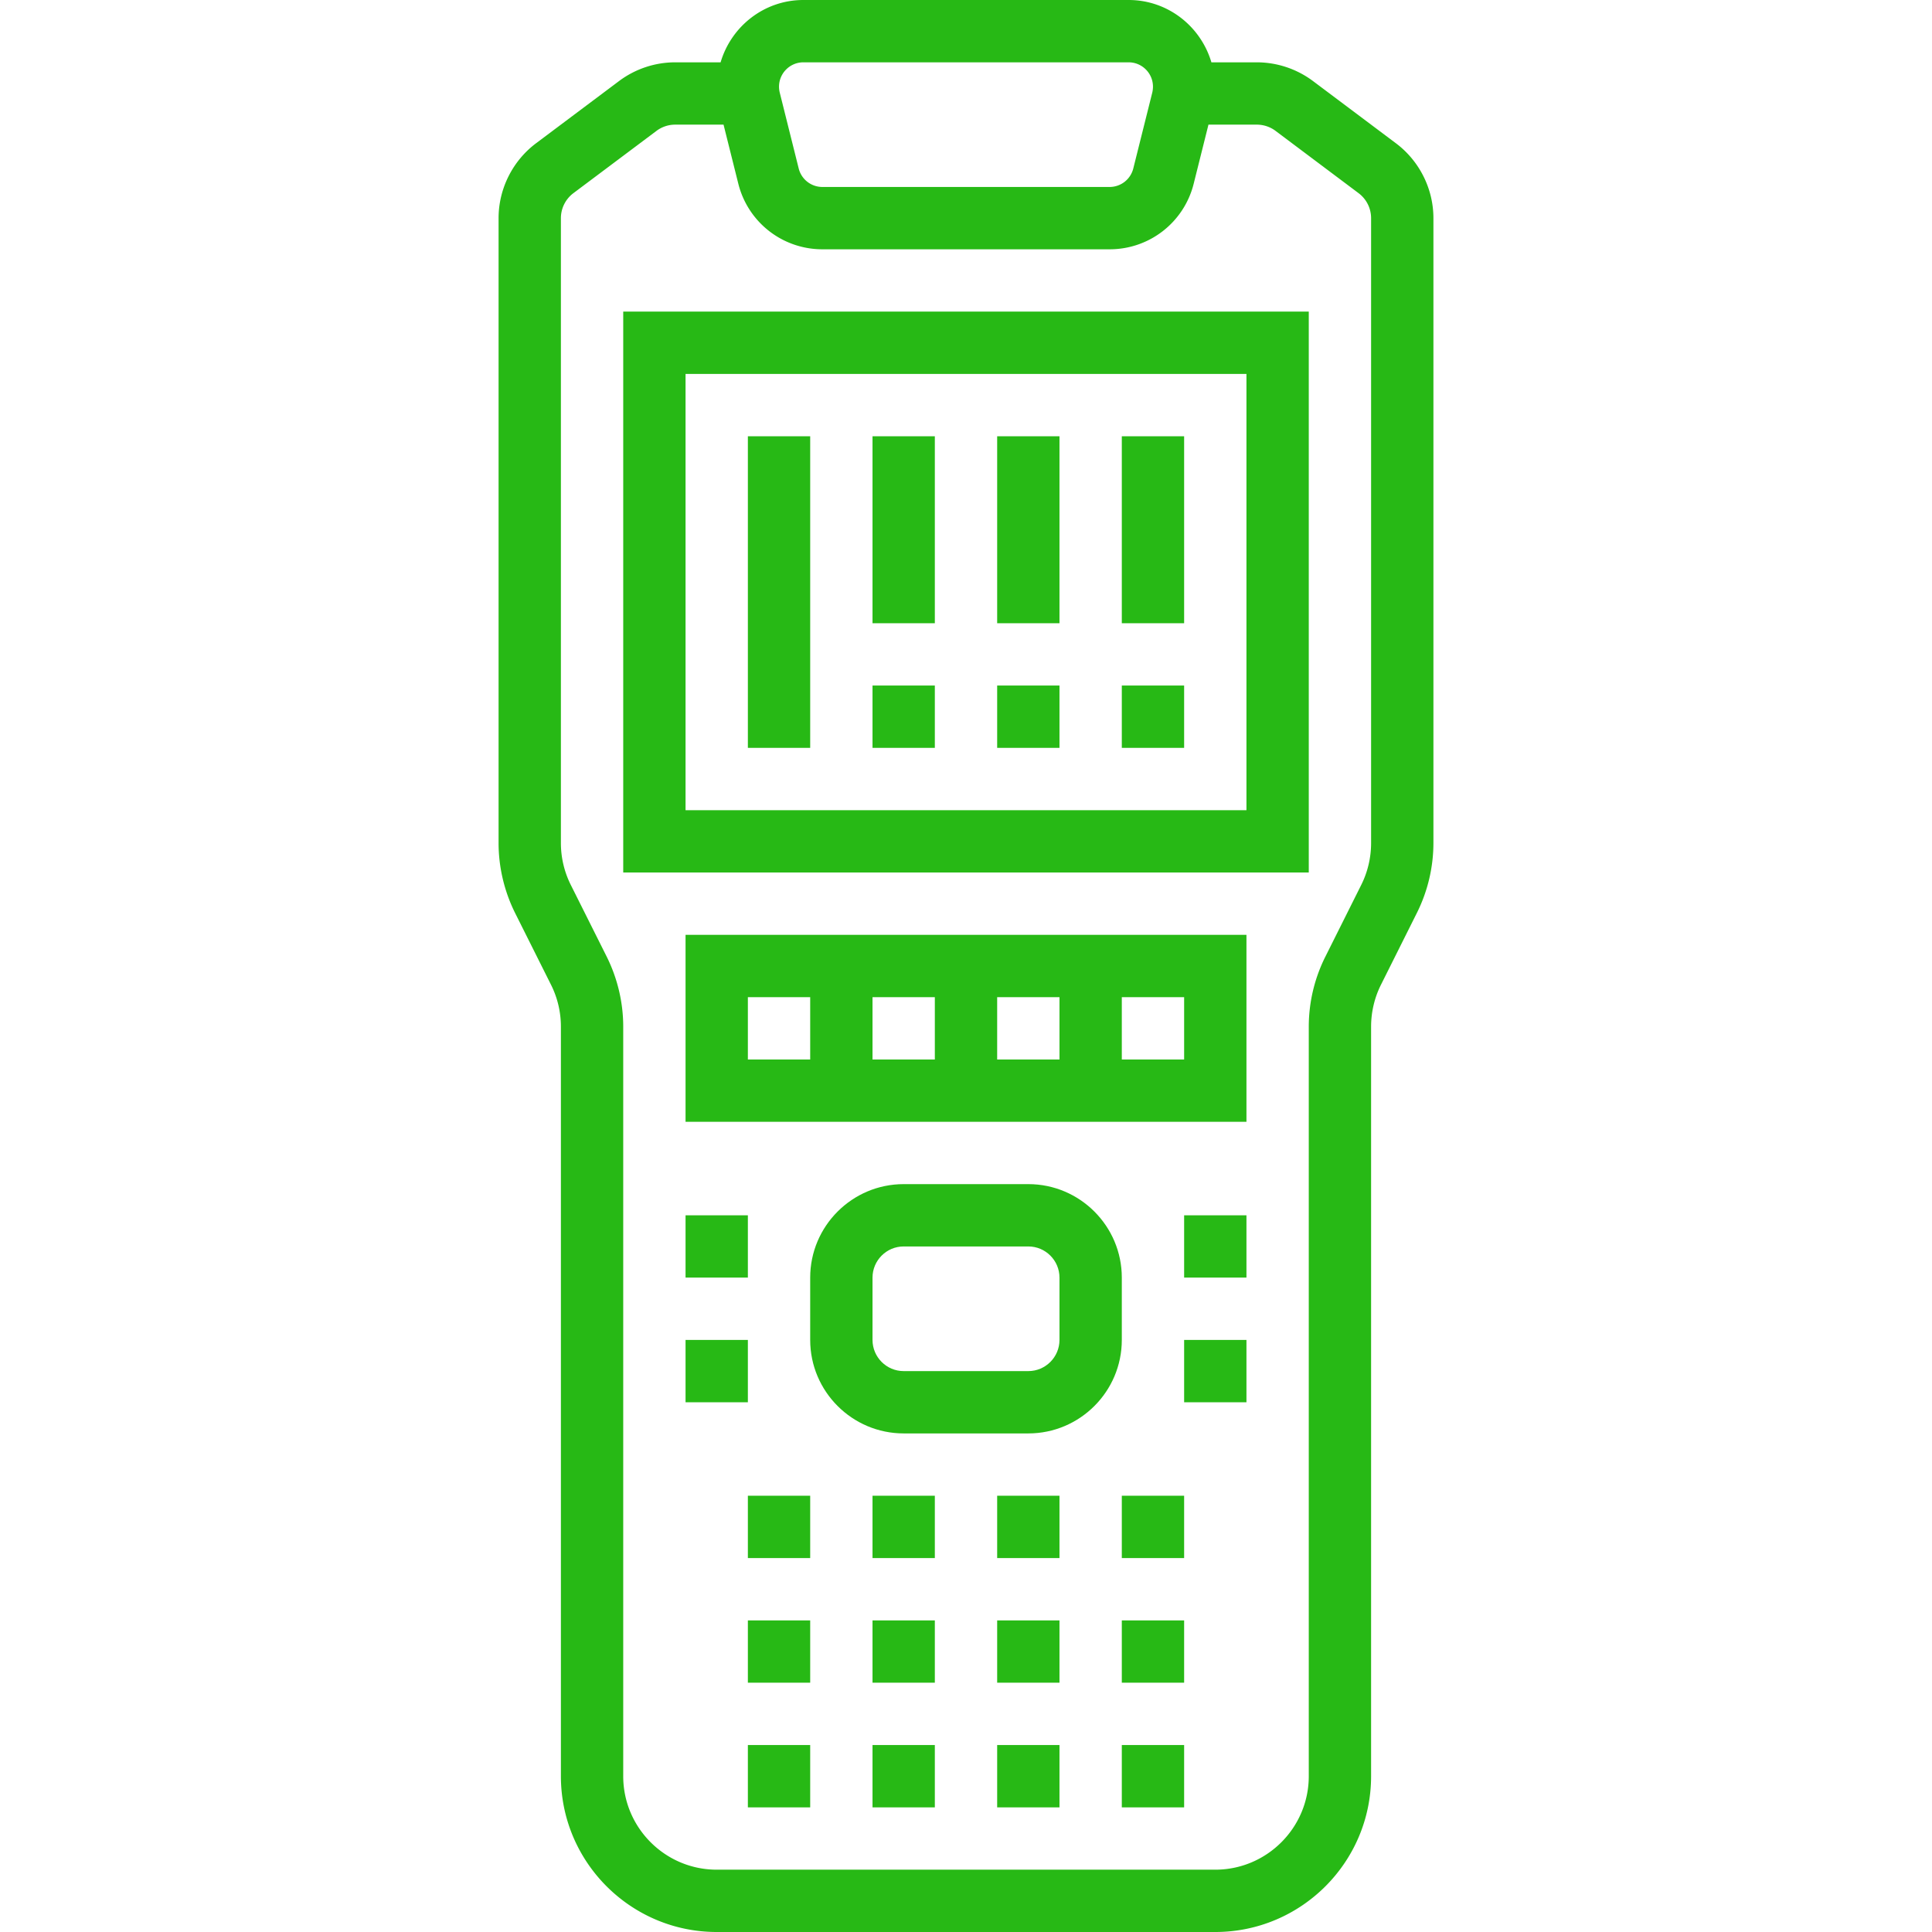
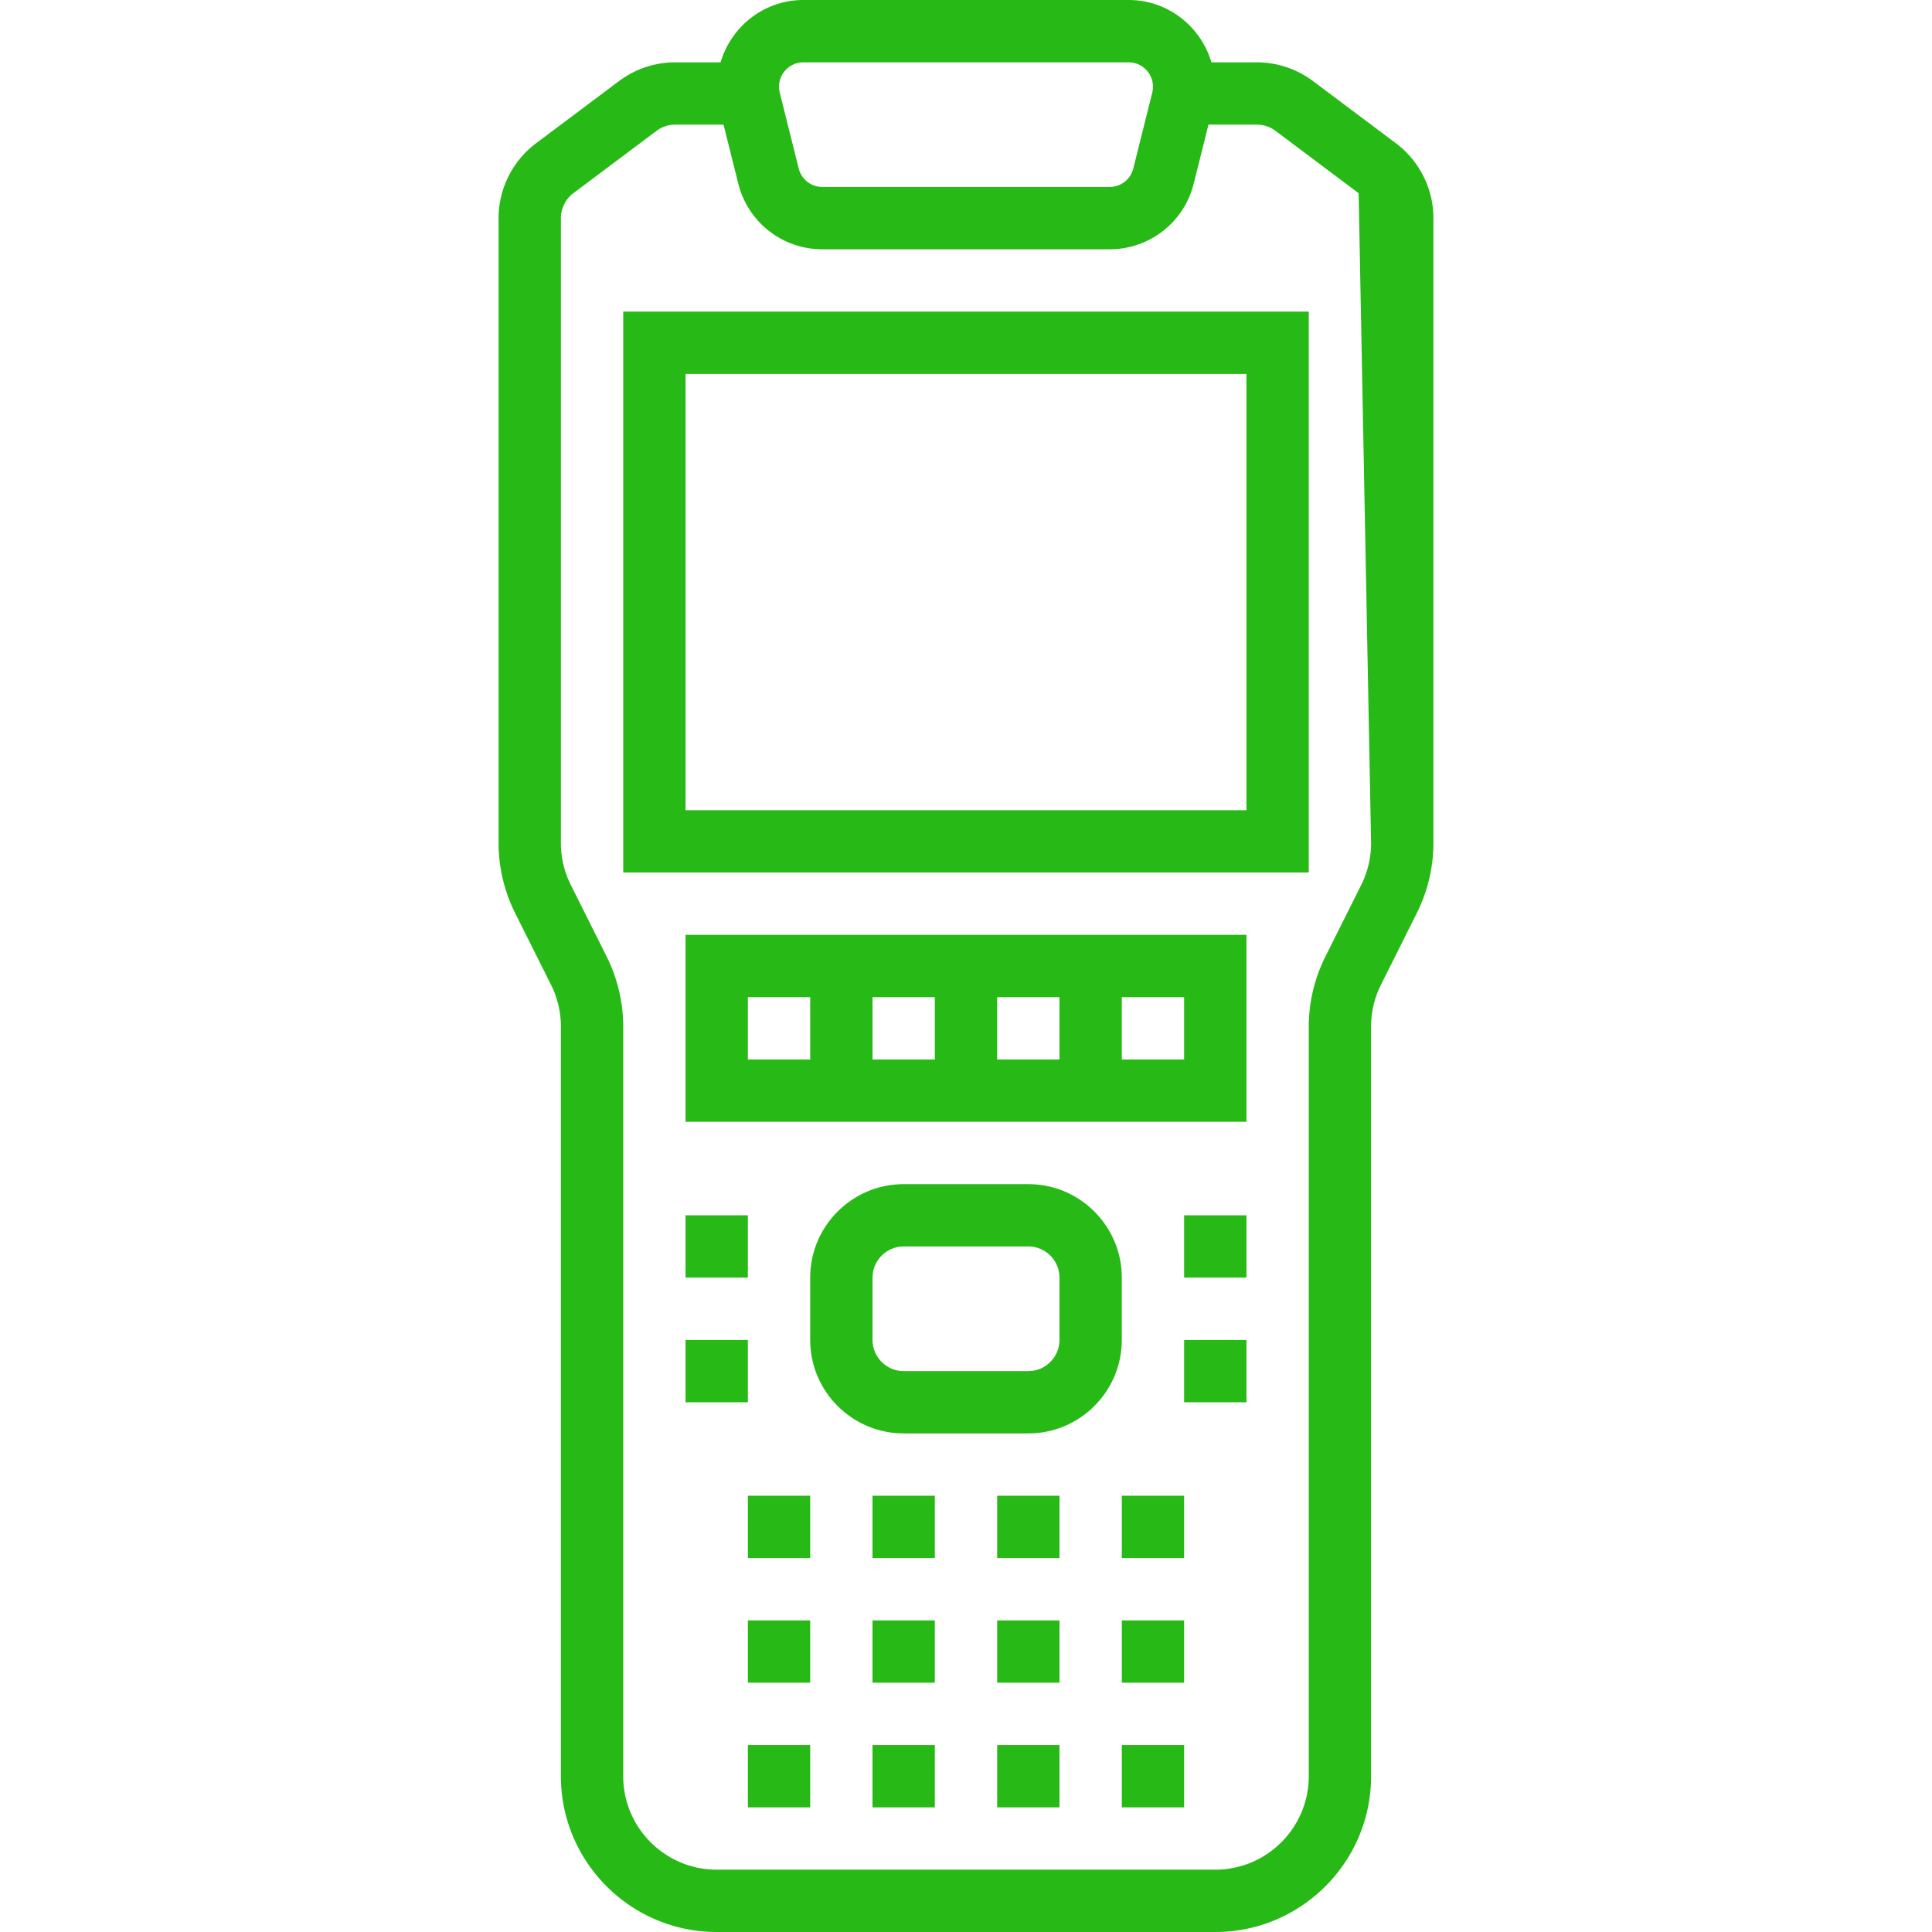
<svg xmlns="http://www.w3.org/2000/svg" height="496pt" viewBox="-128 0 496 496" width="496pt">
-   <path fill="#27B915" d="m230.398 36.8-21.328-16a24.129 24.129 0 0 0-14.406-4.8H183c-2.719-9.215-11.168-16-21.246-16H78.246C68.168 0 59.72 6.785 57 16H45.336a24.089 24.089 0 0 0-14.399 4.8l-21.343 16C3.586 41.32 0 48.497 0 56v160.45c0 6.167 1.465 12.359 4.215 17.894l9.25 18.48A24.012 24.012 0 0 1 16 263.551V456c0 22.055 17.945 40 40 40h128c22.055 0 40-17.945 40-40V263.55c0-3.702.871-7.413 2.527-10.726l9.25-18.496A40.24 40.24 0 0 0 240 216.45V56c0-7.504-3.586-14.68-9.602-19.2zM78.246 16h83.508c3.437 0 6.246 2.8 6.246 6.246 0 .516-.063 1.035-.176 1.516l-4.879 19.504A6.269 6.269 0 0 1 156.871 48h-73.75a6.262 6.262 0 0 1-6.066-4.727l-4.871-19.496a6.492 6.492 0 0 1-.184-1.53C72 18.8 74.809 16 78.246 16zM224 216.45c0 3.702-.871 7.413-2.527 10.726l-9.25 18.496A40.24 40.24 0 0 0 208 263.55V456c0 13.23-10.77 24-24 24H56c-13.23 0-24-10.77-24-24V263.55c0-6.167-1.465-12.359-4.215-17.894l-9.25-18.48A24.012 24.012 0 0 1 16 216.449V56a8.04 8.04 0 0 1 3.191-6.398l21.344-16a7.997 7.997 0 0 1 4.8-1.602h12.419l3.789 15.152A22.213 22.213 0 0 0 83.129 64h73.75a22.204 22.204 0 0 0 21.578-16.848L182.247 32h12.417c1.727 0 3.434.566 4.809 1.602l21.328 16A8.026 8.026 0 0 1 224 56zm0 0" />
+   <path fill="#27B915" d="m230.398 36.8-21.328-16a24.129 24.129 0 0 0-14.406-4.8H183c-2.719-9.215-11.168-16-21.246-16H78.246C68.168 0 59.72 6.785 57 16H45.336a24.089 24.089 0 0 0-14.399 4.8l-21.343 16C3.586 41.32 0 48.497 0 56v160.45c0 6.167 1.465 12.359 4.215 17.894l9.25 18.48A24.012 24.012 0 0 1 16 263.551V456c0 22.055 17.945 40 40 40h128c22.055 0 40-17.945 40-40V263.55c0-3.702.871-7.413 2.527-10.726l9.25-18.496A40.24 40.24 0 0 0 240 216.45V56c0-7.504-3.586-14.68-9.602-19.2zM78.246 16h83.508c3.437 0 6.246 2.8 6.246 6.246 0 .516-.063 1.035-.176 1.516l-4.879 19.504A6.269 6.269 0 0 1 156.871 48h-73.75a6.262 6.262 0 0 1-6.066-4.727l-4.871-19.496a6.492 6.492 0 0 1-.184-1.53C72 18.8 74.809 16 78.246 16zM224 216.45c0 3.702-.871 7.413-2.527 10.726l-9.25 18.496A40.24 40.24 0 0 0 208 263.55V456c0 13.23-10.77 24-24 24H56c-13.23 0-24-10.77-24-24V263.55c0-6.167-1.465-12.359-4.215-17.894l-9.25-18.48A24.012 24.012 0 0 1 16 216.449V56a8.04 8.04 0 0 1 3.191-6.398l21.344-16a7.997 7.997 0 0 1 4.8-1.602h12.419l3.789 15.152A22.213 22.213 0 0 0 83.129 64h73.75a22.204 22.204 0 0 0 21.578-16.848L182.247 32h12.417c1.727 0 3.434.566 4.809 1.602l21.328 16zm0 0" />
  <path fill="#27B915" d="M32 224h176V80H32zM48 96h144v112H48zM64 384h16v16H64zM64 416h16v16H64zM64 448h16v16H64zM96 384h16v16H96zM96 416h16v16H96zM96 448h16v16H96zM128 384h16v16h-16zM128 416h16v16h-16zM128 448h16v16h-16zM160 384h16v16h-16zM160 416h16v16h-16zM160 448h16v16h-16zM160 328c0-13.23-10.77-24-24-24h-32c-13.23 0-24 10.77-24 24v16c0 13.23 10.77 24 24 24h32c13.23 0 24-10.77 24-24zm-16 16c0 4.406-3.586 8-8 8h-32c-4.414 0-8-3.594-8-8v-16c0-4.406 3.586-8 8-8h32c4.414 0 8 3.594 8 8zM48 288h144v-48H48zm64-16H96v-16h16zm16-16h16v16h-16zm48 16h-16v-16h16zM64 256h16v16H64zM48 312h16v16H48zM48 344h16v16H48zM176 344h16v16h-16zM176 312h16v16h-16zm0 0" />
-   <path fill="#27B915" d="M64 112h16v80H64zM96 176h16v16H96zM96 112h16v48H96zM128 112h16v48h-16zM128 176h16v16h-16zM160 176h16v16h-16zM160 112h16v48h-16zm0 0" />
</svg>